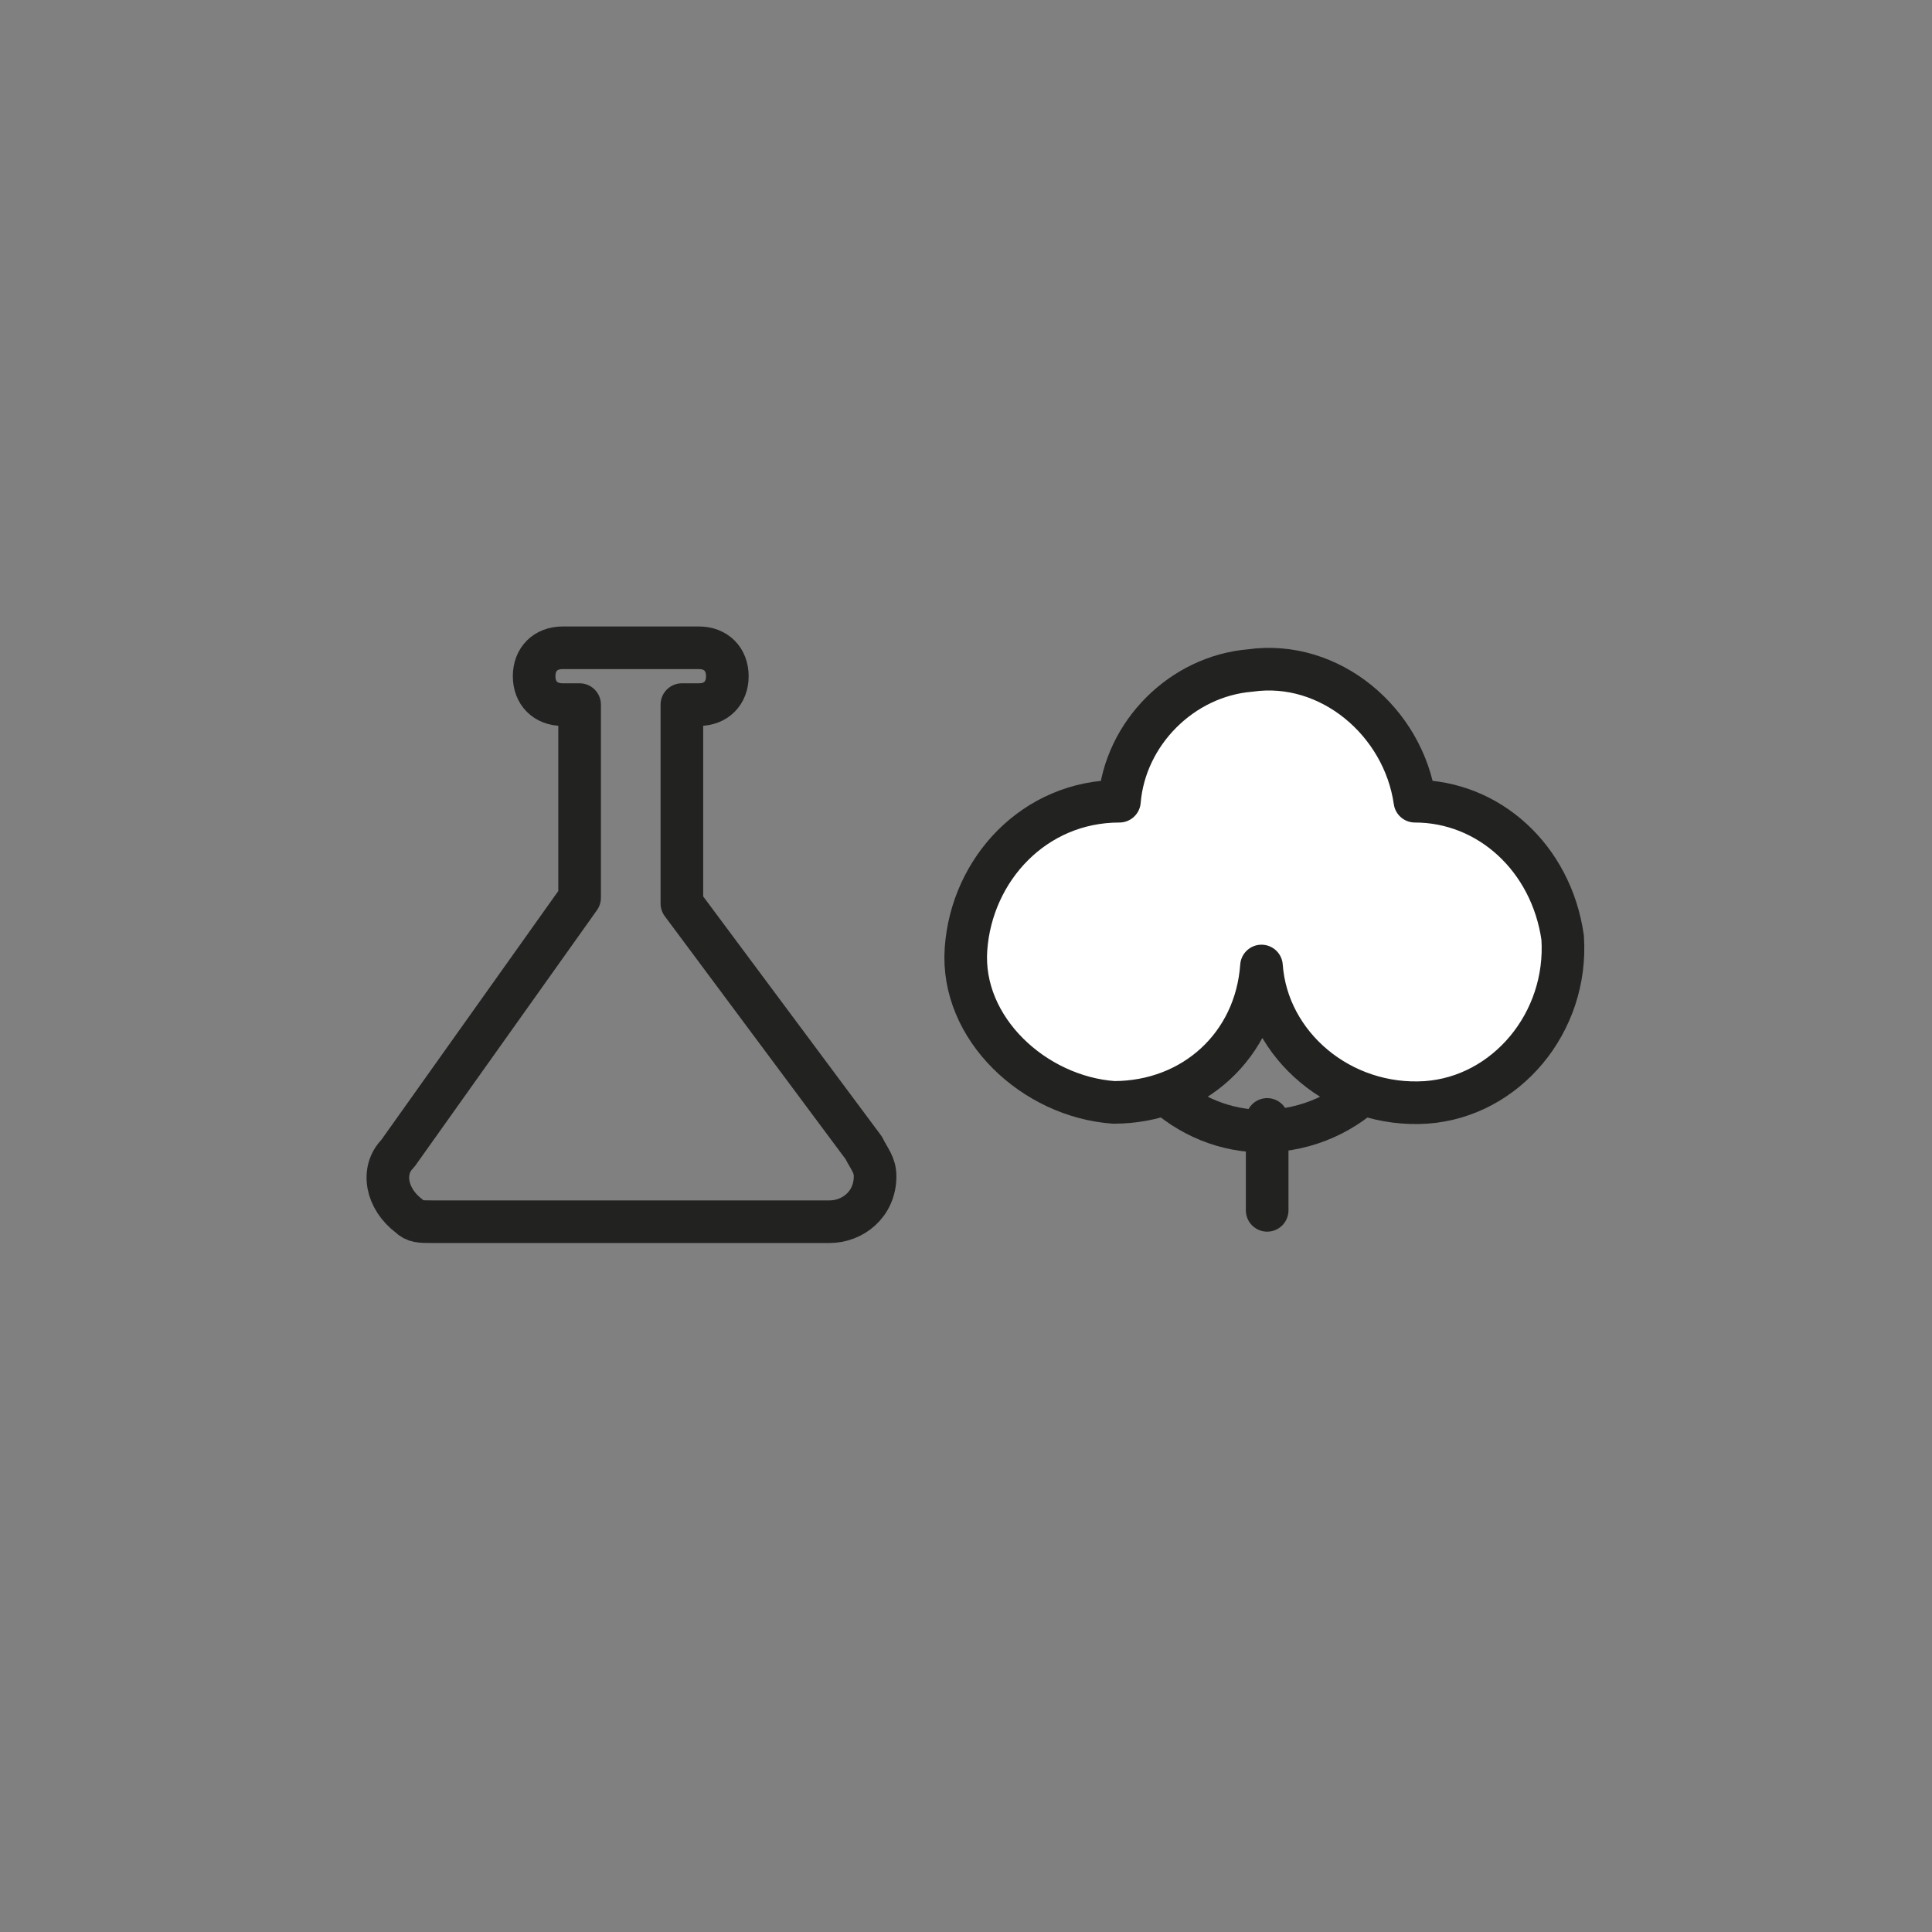
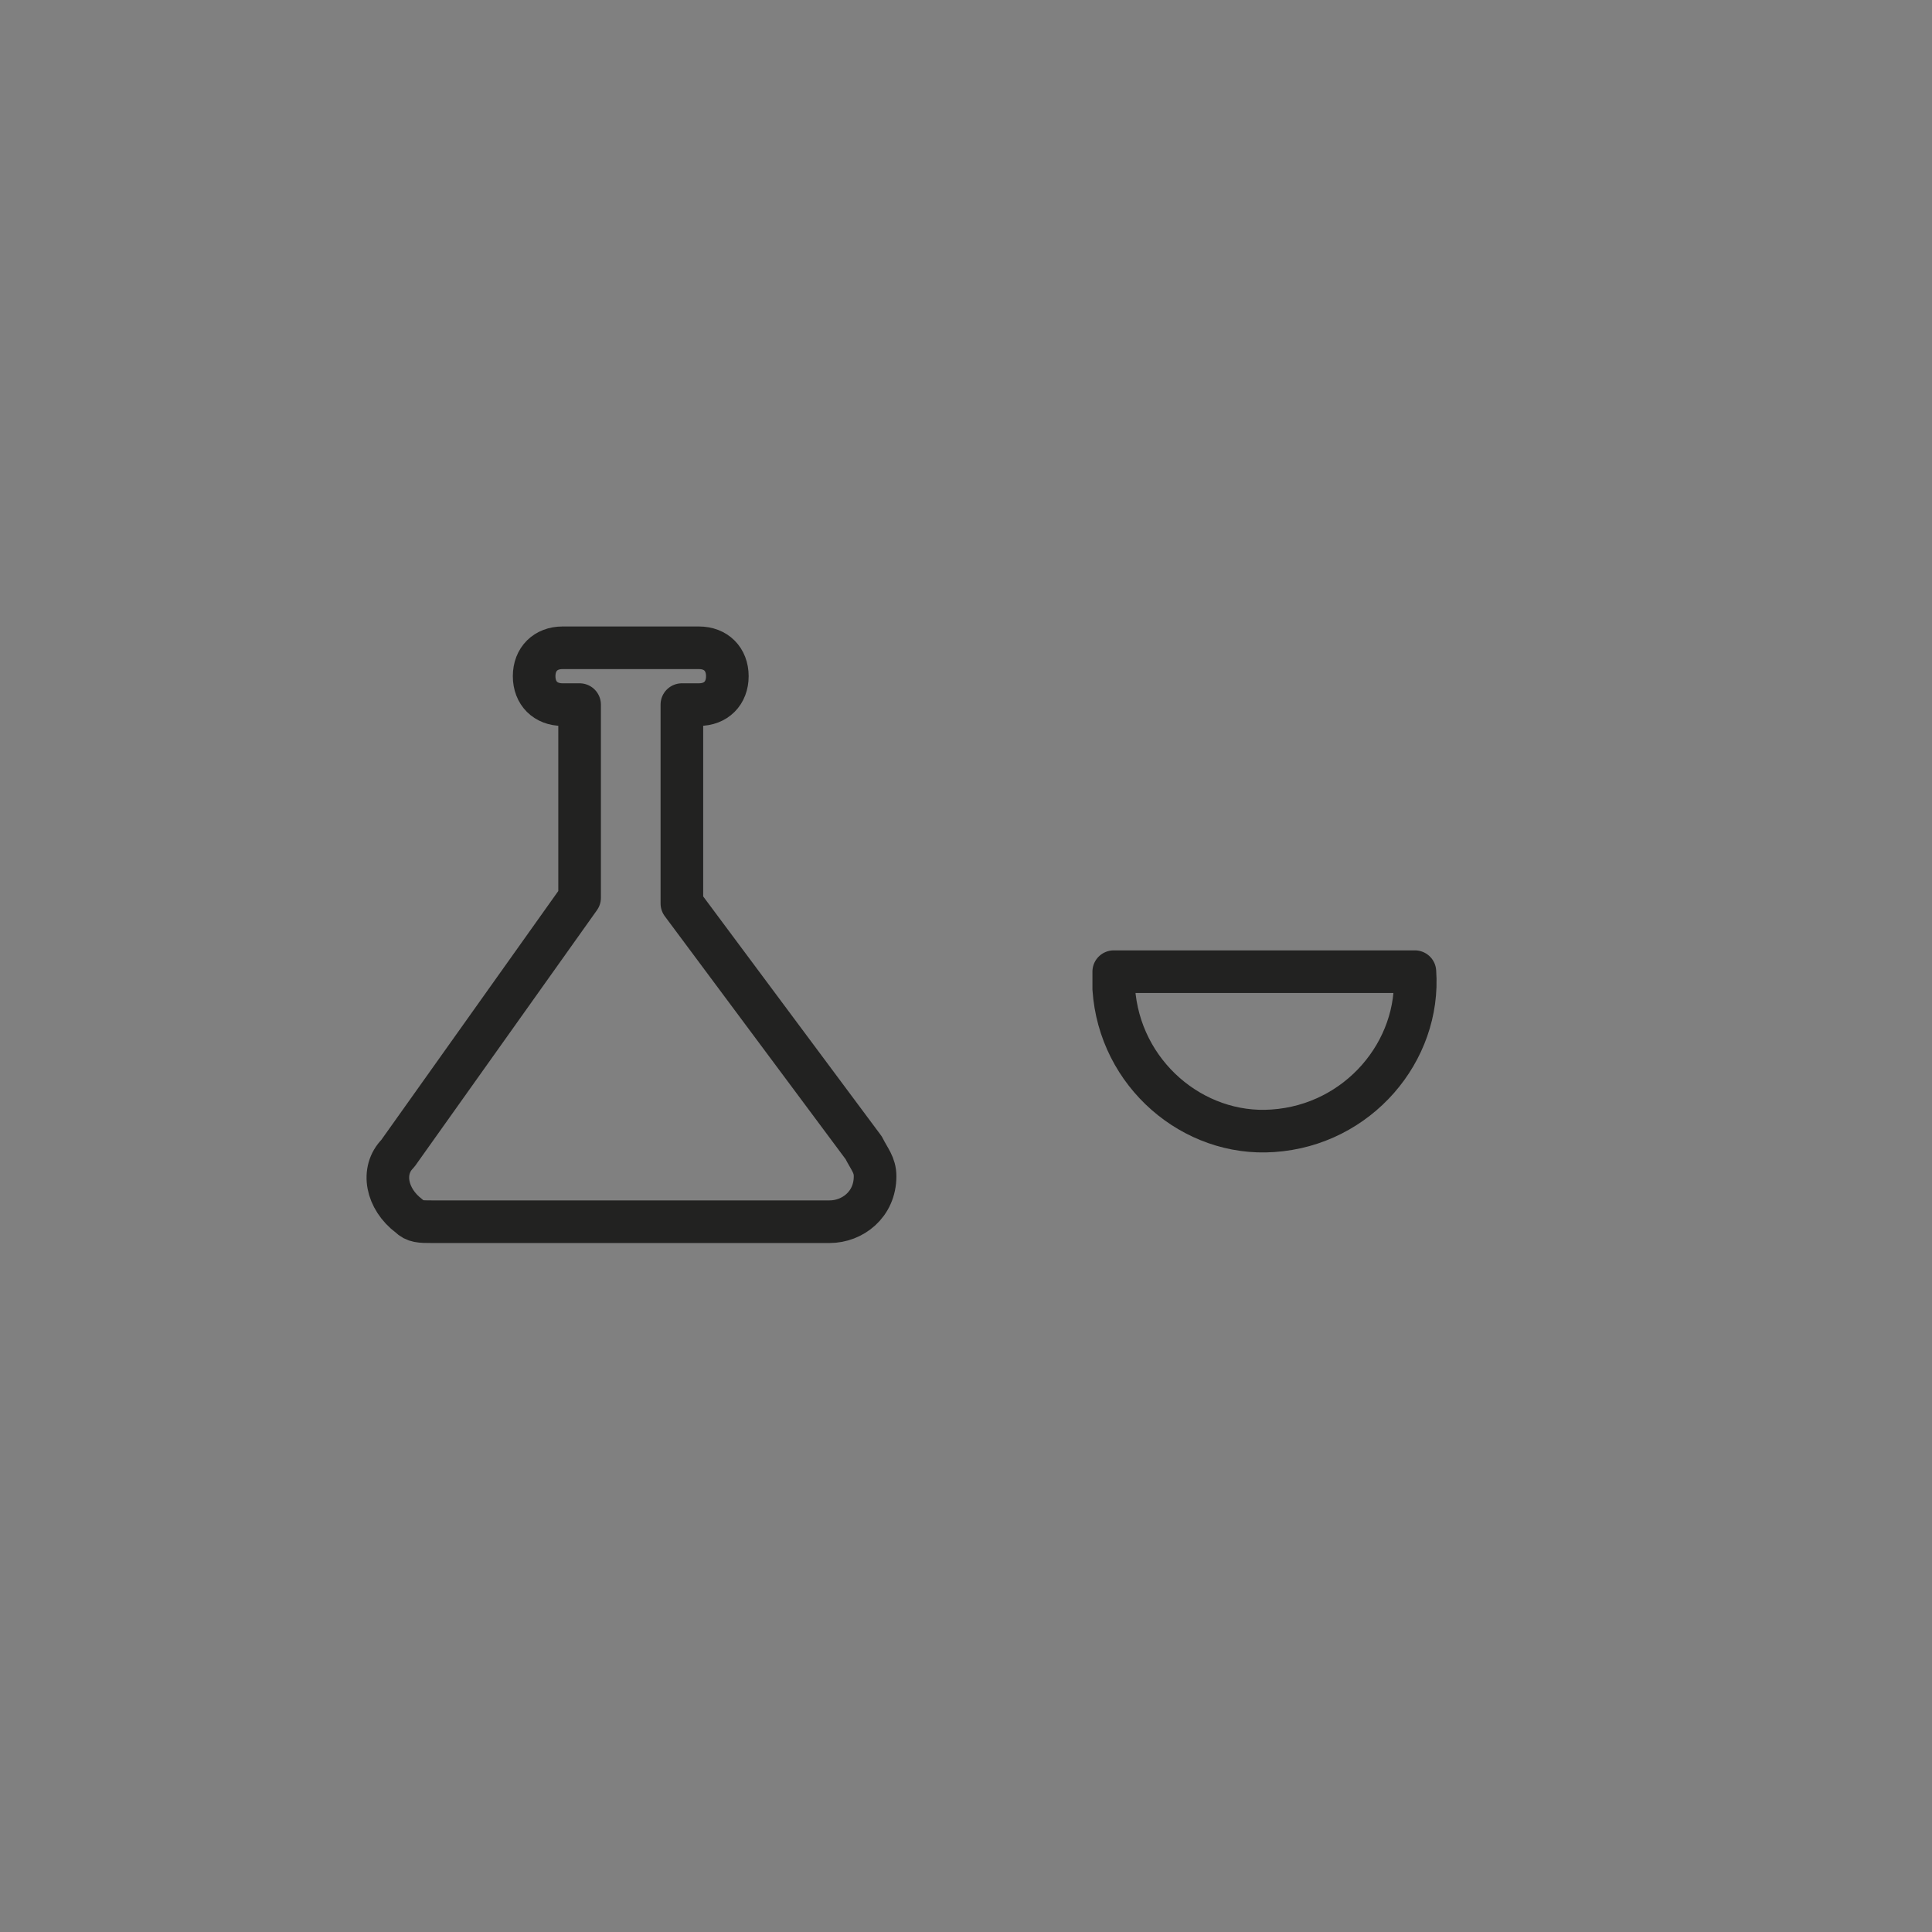
<svg xmlns="http://www.w3.org/2000/svg" version="1.1" id="Livello_1" x="0px" y="0px" viewBox="0 0 34 34" style="enable-background:new 0 0 34 34;" xml:space="preserve">
  <rect x="0" y="0" width="34" height="34" fill="#808080" stroke="none" />
  <style type="text/css">
	.st0{fill:none;stroke:#222221;stroke-width:0.75;stroke-linecap:round;stroke-linejoin:round;}
	
		.st1{fill-rule:evenodd;clip-rule:evenodd;fill:#FFFFFF;stroke:#222221;stroke-width:0.75;stroke-linecap:round;stroke-linejoin:round;}
	.st2{fill:none;stroke:#222221;stroke-width:0.75;stroke-linejoin:round;}
</style>
  <g id="pittogrammi">
    <g>
      <path class="st0" d="M24.9,17.1c0.1,1.4-1,2.7-2.5,2.8c-1.4,0.1-2.7-1-2.8-2.5c0-0.1,0-0.2,0-0.3H24.9z" />
-       <path class="st1" d="M24.9,14.1L24.9,14.1c-0.2-1.4-1.5-2.5-2.9-2.3c-1.2,0.1-2.2,1.1-2.3,2.3l0,0c-1.5,0-2.6,1.2-2.7,2.6    s1.2,2.6,2.6,2.7c1.4,0,2.5-1,2.6-2.4l0,0c0.1,1.4,1.4,2.5,2.9,2.4c1.4-0.1,2.5-1.4,2.4-2.9C27.3,15.1,26.2,14.1,24.9,14.1    L24.9,14.1z" />
-       <line class="st0" x1="22.3" y1="19.7" x2="22.3" y2="21.3" />
    </g>
    <path class="st2" d="M7.6,21.5h7c0.4,0,0.8-0.3,0.8-0.8c0-0.2-0.1-0.3-0.2-0.5L12,15.9v-3.5h0.3c0.3,0,0.5-0.2,0.5-0.5l0,0   c0-0.3-0.2-0.5-0.5-0.5H9.9c-0.3,0-0.5,0.2-0.5,0.5c0,0,0,0,0,0l0,0c0,0.3,0.2,0.5,0.5,0.5c0,0,0,0,0,0h0.3v3.4L7,20.3   c-0.3,0.3-0.2,0.8,0.2,1.1C7.3,21.5,7.4,21.5,7.6,21.5z" />
  </g>
</svg>